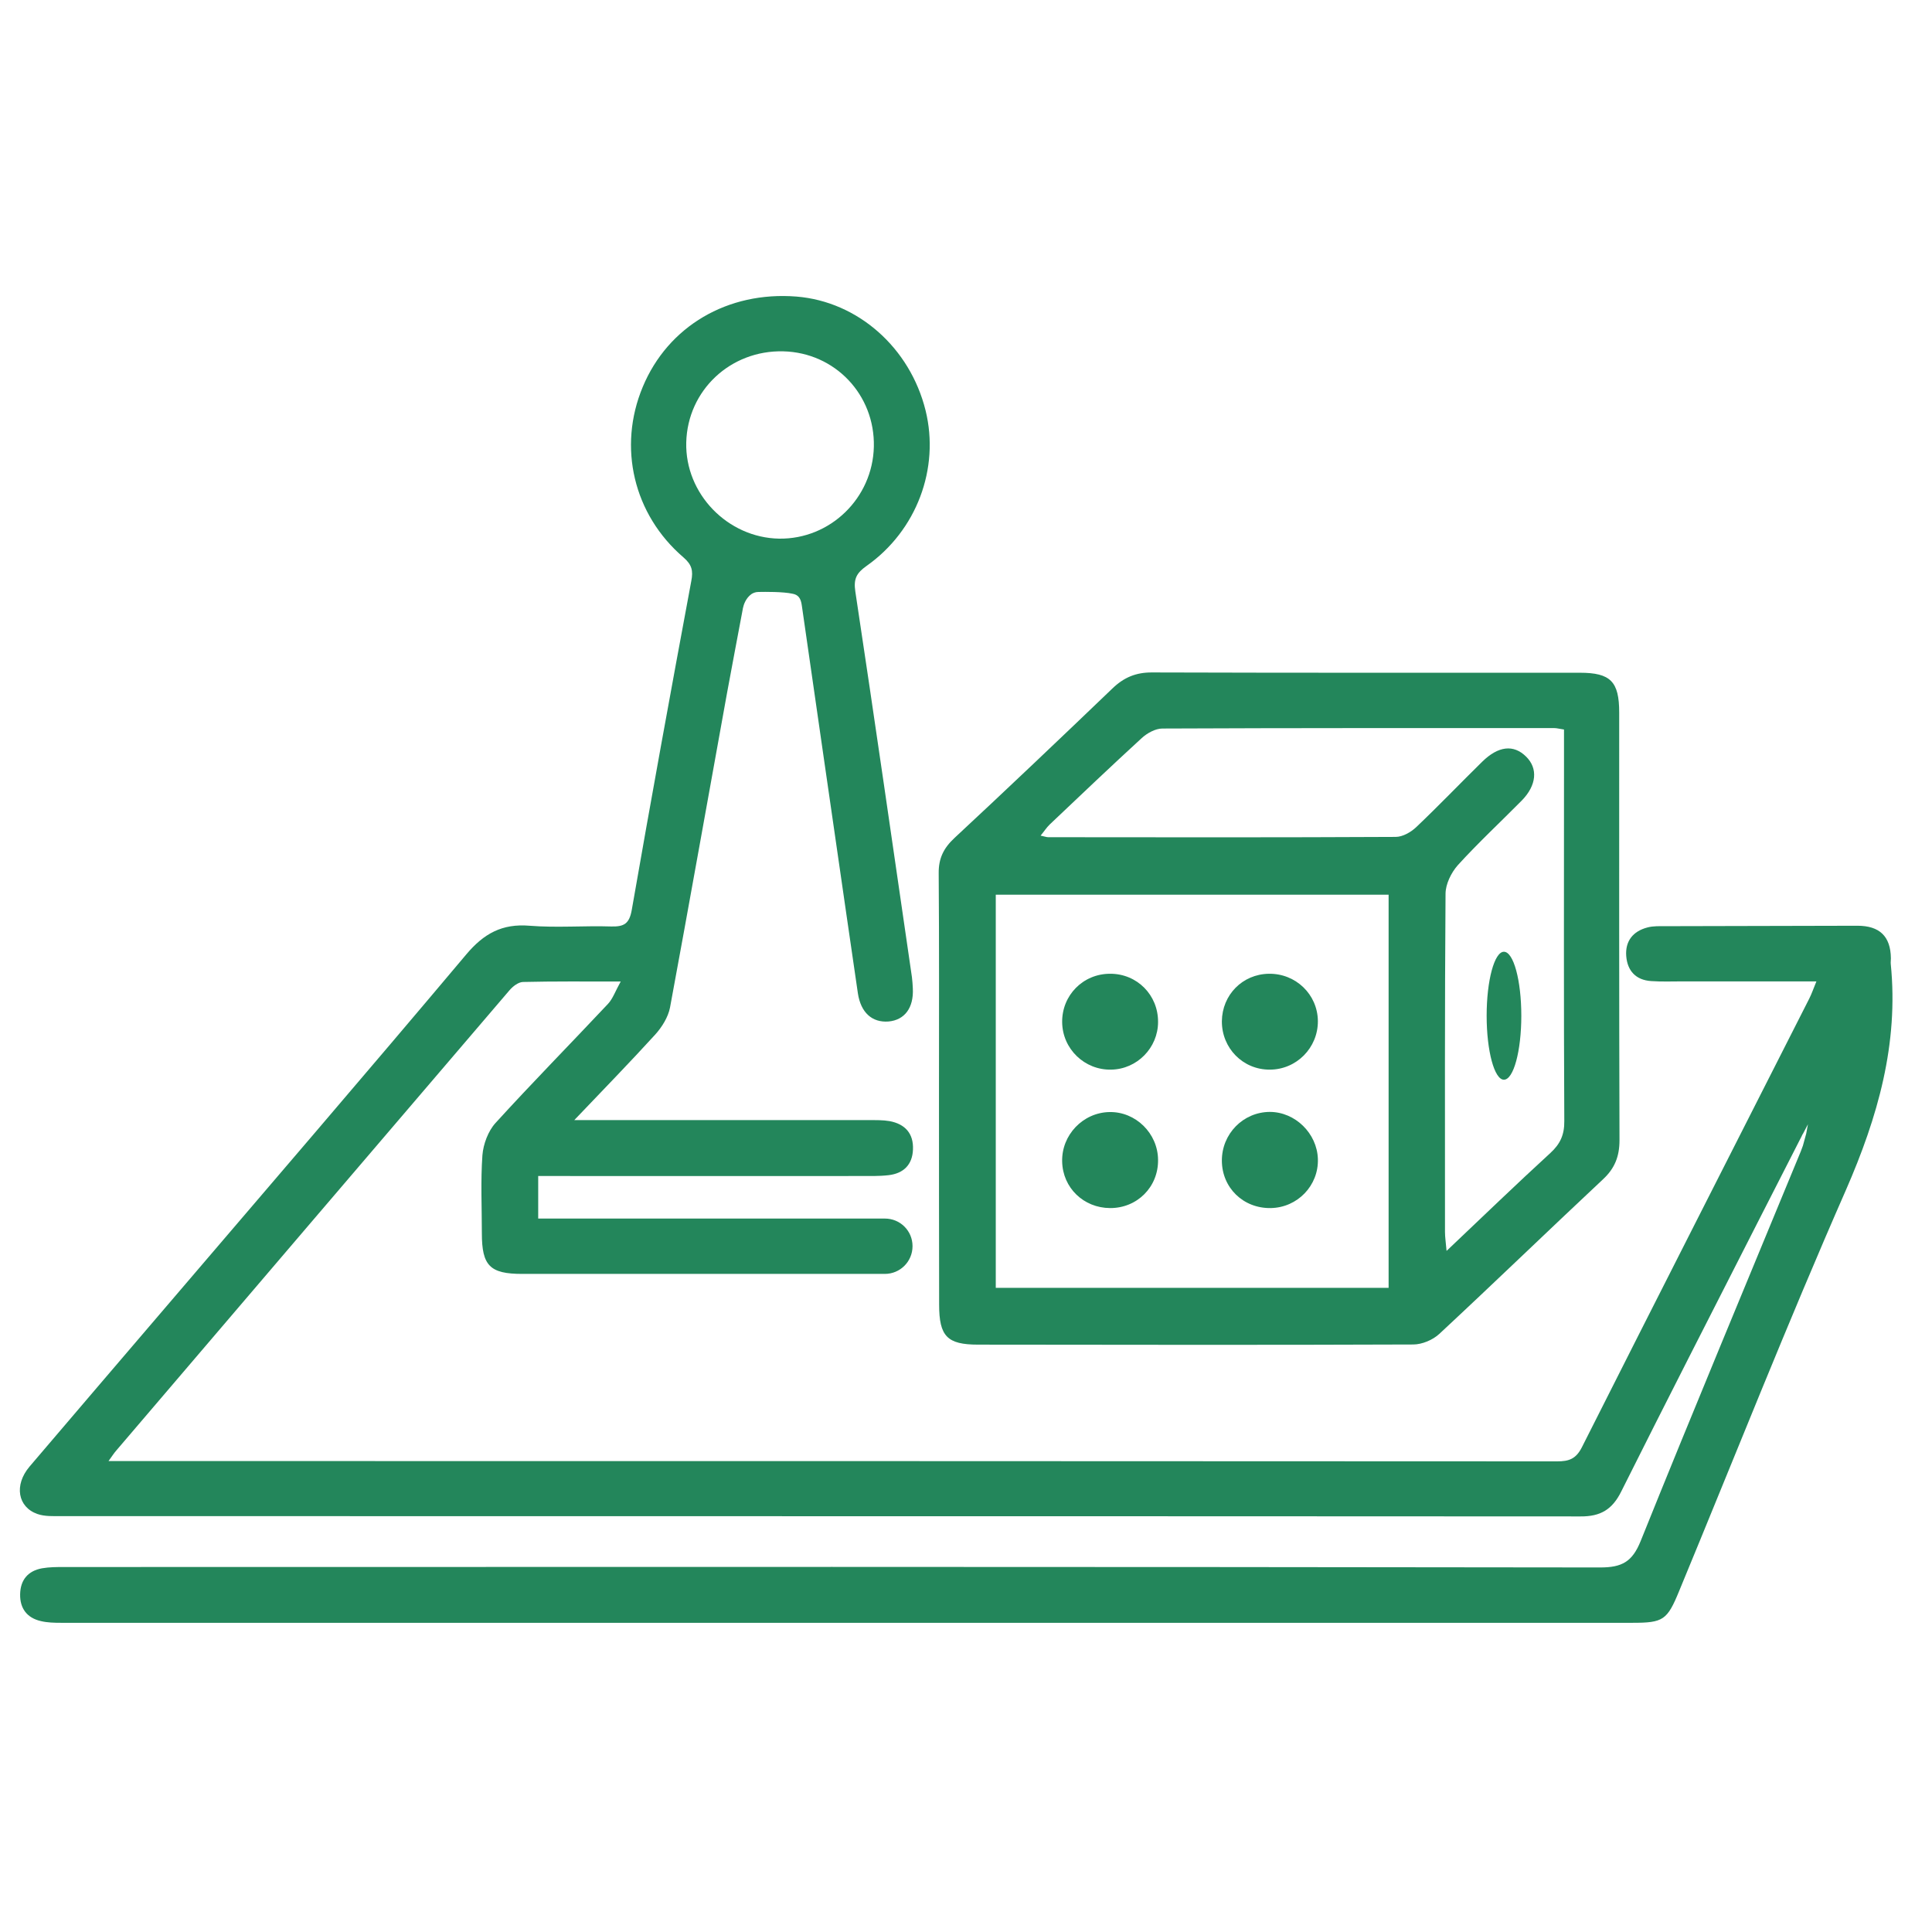
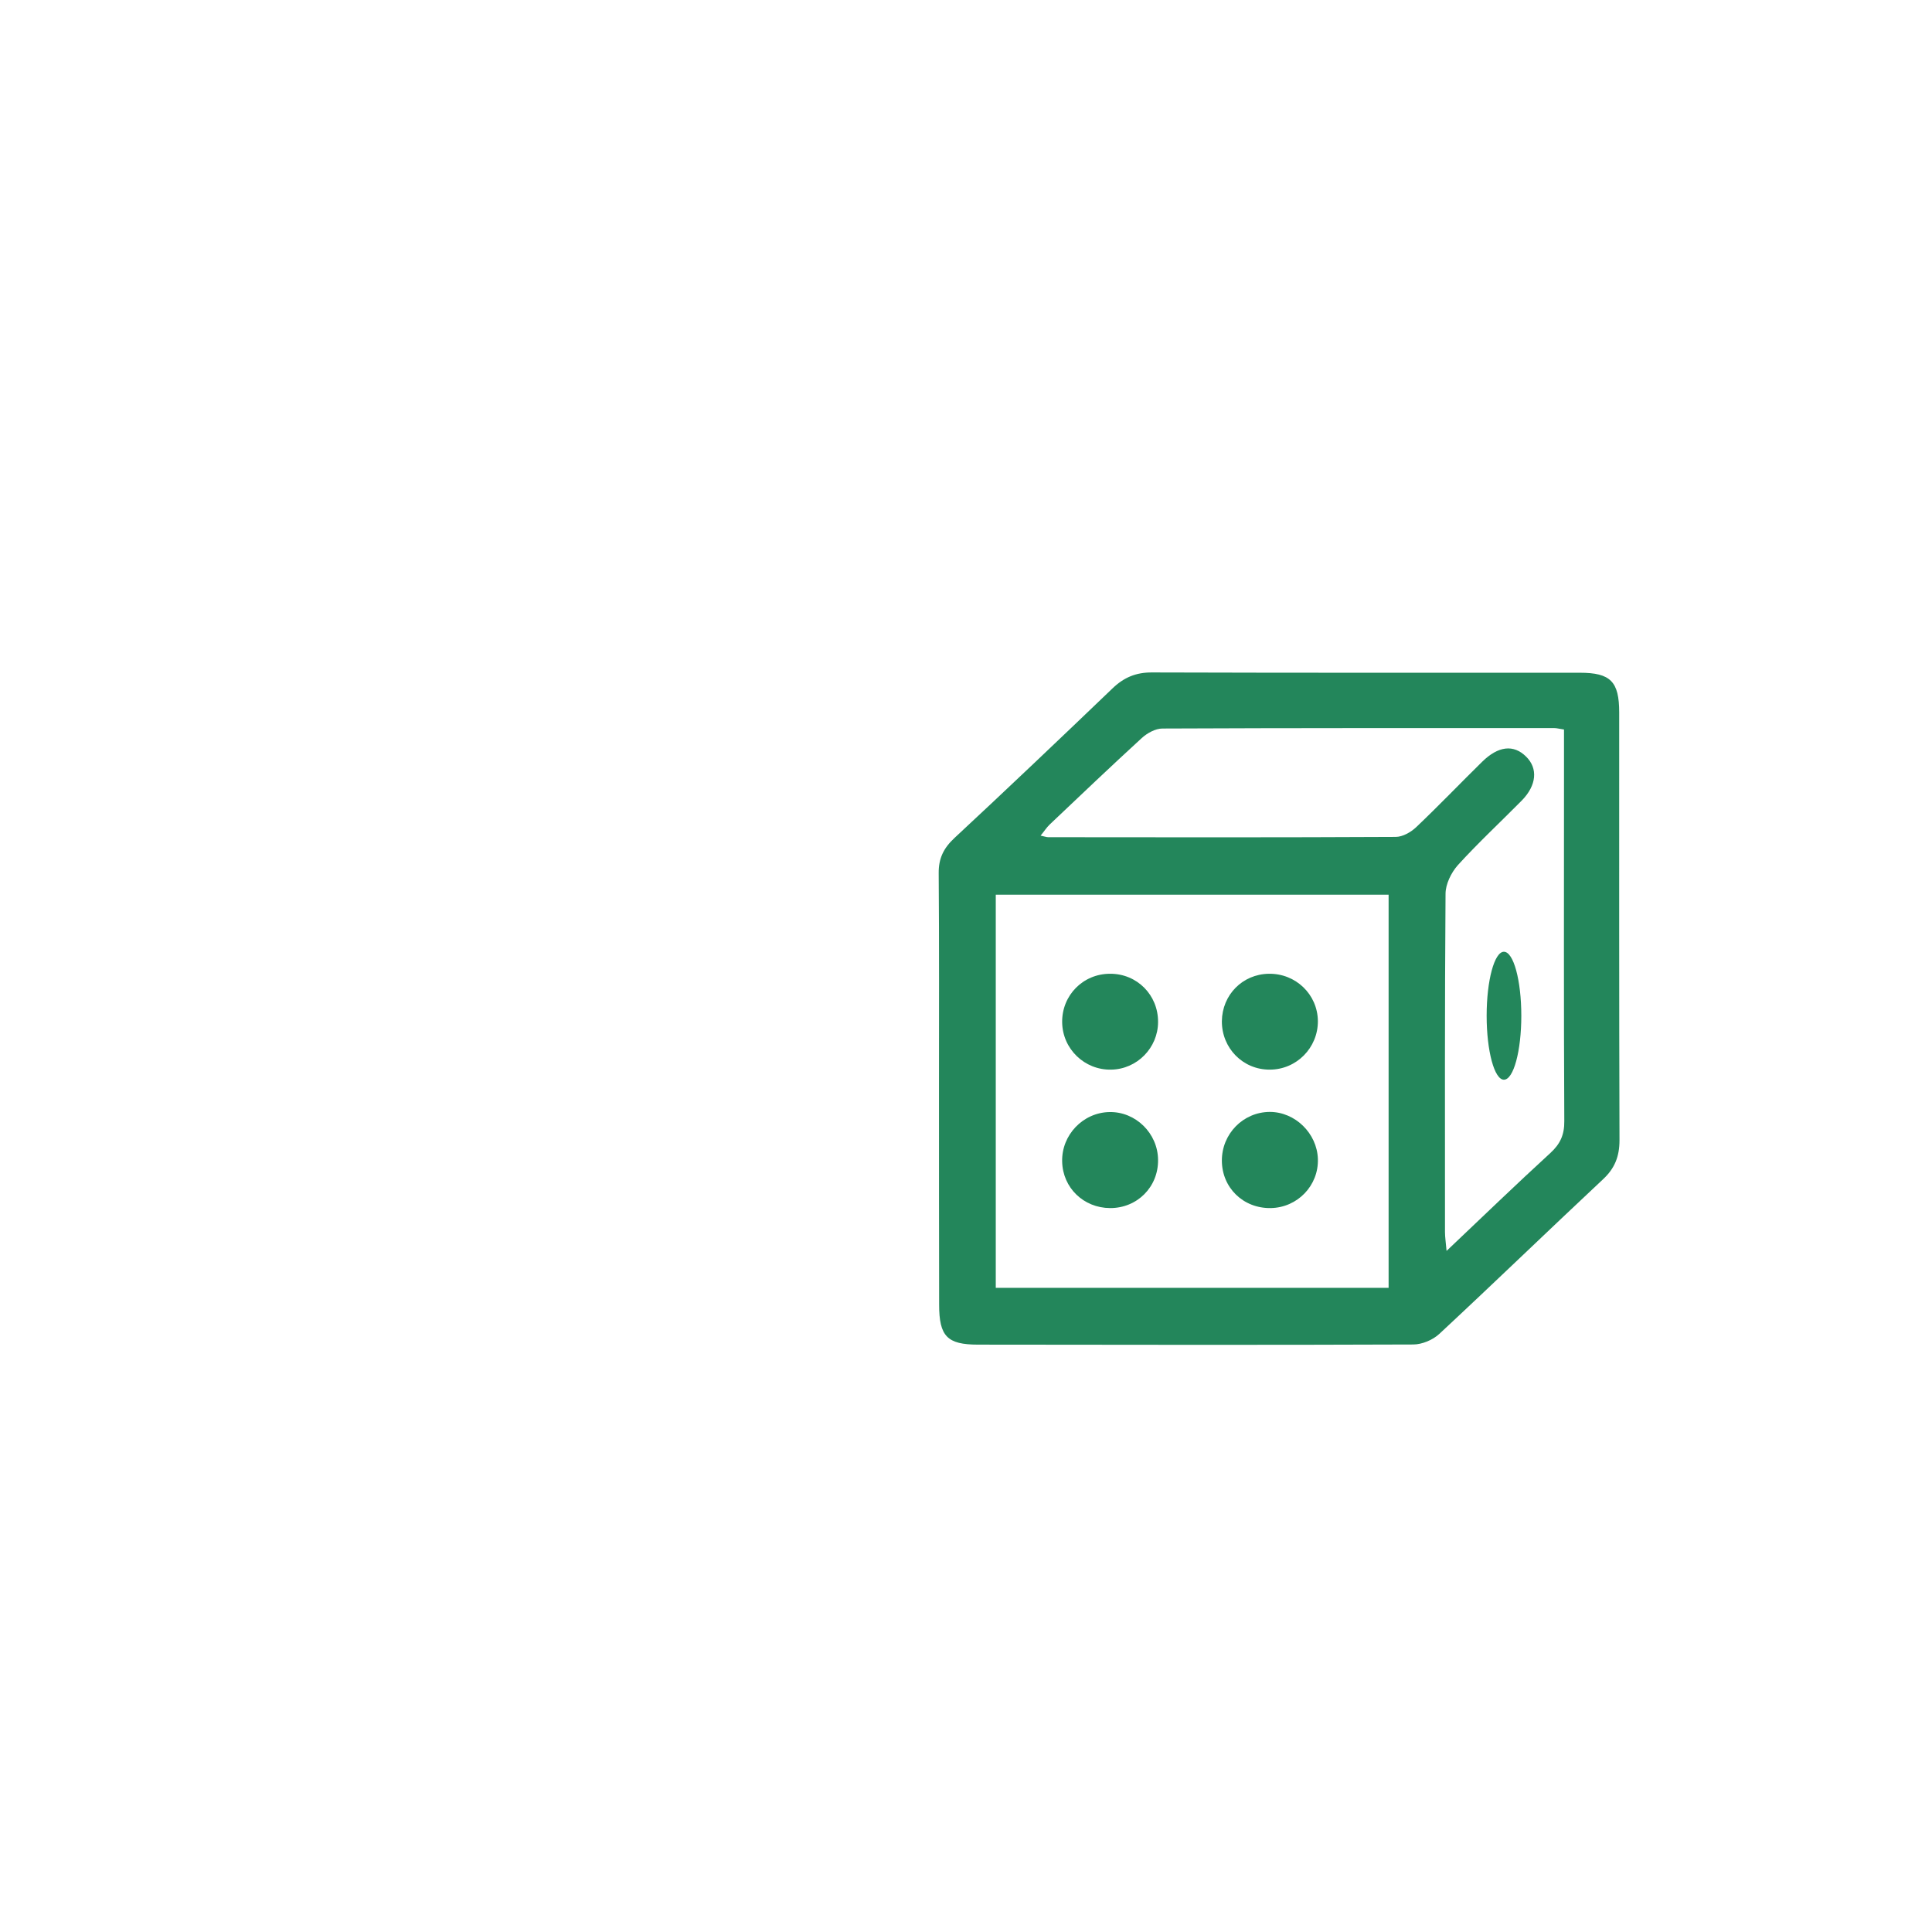
<svg xmlns="http://www.w3.org/2000/svg" width="70" zoomAndPan="magnify" viewBox="0 0 52.5 52.5" height="70" preserveAspectRatio="xMidYMid meet" version="1.2">
  <defs>
    <clipPath id="a8db5d8912">
      <path d="M 0.391 8 L 51.652 8 L 51.652 44.285 L 0.391 44.285 Z M 0.391 8 " />
    </clipPath>
  </defs>
  <g id="82ad4fb03b">
    <path style=" stroke:none;fill-rule:nonzero;fill:#23865b;fill-opacity:1;" d="M 42.5 19.824 C 42.367 19.805 42.305 19.785 42.238 19.785 C 38.688 19.785 35.137 19.781 31.586 19.797 C 31.398 19.797 31.172 19.922 31.027 20.055 C 30.184 20.828 29.355 21.617 28.523 22.406 C 28.438 22.488 28.375 22.59 28.277 22.707 C 28.387 22.73 28.438 22.75 28.484 22.75 C 31.633 22.754 34.781 22.758 37.926 22.742 C 38.117 22.742 38.34 22.613 38.484 22.477 C 39.094 21.898 39.676 21.289 40.277 20.699 C 40.715 20.27 41.129 20.223 41.469 20.559 C 41.797 20.879 41.758 21.34 41.352 21.754 C 40.773 22.34 40.168 22.902 39.613 23.512 C 39.434 23.715 39.281 24.027 39.281 24.289 C 39.258 27.352 39.266 30.418 39.266 33.48 C 39.266 33.617 39.289 33.758 39.309 33.992 C 40.293 33.059 41.199 32.184 42.129 31.332 C 42.398 31.086 42.512 30.836 42.508 30.465 C 42.492 27.332 42.5 24.203 42.5 21.074 C 42.5 20.672 42.5 20.27 42.5 19.824 Z M 37.734 24.312 C 34.152 24.312 30.602 24.312 27.059 24.312 C 27.059 27.902 27.059 31.445 27.059 34.996 C 30.637 34.996 34.18 34.996 37.734 34.996 C 37.734 31.414 37.734 27.867 37.734 24.312 Z M 25.516 29.594 C 25.516 27.637 25.523 25.684 25.508 23.73 C 25.504 23.324 25.641 23.047 25.938 22.77 C 27.379 21.43 28.809 20.07 30.23 18.707 C 30.543 18.406 30.871 18.27 31.309 18.273 C 35.184 18.285 39.055 18.281 42.93 18.281 C 43.766 18.281 44 18.52 44 19.363 C 44 23.238 43.996 27.109 44.008 30.984 C 44.008 31.426 43.879 31.75 43.559 32.047 C 42.07 33.441 40.605 34.859 39.113 36.246 C 38.938 36.41 38.645 36.535 38.402 36.535 C 34.461 36.551 30.52 36.543 26.578 36.539 C 25.738 36.539 25.52 36.312 25.52 35.453 C 25.516 33.5 25.516 31.543 25.516 29.594 " />
    <path style=" stroke:none;fill-rule:nonzero;fill:#23865b;fill-opacity:1;" d="M 30.164 26.461 C 30.898 26.457 31.473 27.039 31.469 27.77 C 31.469 28.473 30.898 29.055 30.195 29.066 C 29.473 29.082 28.871 28.504 28.863 27.777 C 28.855 27.047 29.43 26.461 30.164 26.461 " />
    <path style=" stroke:none;fill-rule:nonzero;fill:#23865b;fill-opacity:1;" d="M 34.531 32.828 C 33.785 32.84 33.207 32.277 33.203 31.543 C 33.199 30.812 33.781 30.219 34.504 30.215 C 35.195 30.215 35.789 30.797 35.812 31.492 C 35.836 32.215 35.258 32.816 34.531 32.828 " />
    <path style=" stroke:none;fill-rule:nonzero;fill:#23865b;fill-opacity:1;" d="M 34.504 29.066 C 33.777 29.07 33.199 28.484 33.203 27.75 C 33.211 27.035 33.762 26.473 34.477 26.461 C 35.211 26.449 35.805 27.023 35.812 27.746 C 35.816 28.473 35.23 29.066 34.504 29.066 " />
    <path style=" stroke:none;fill-rule:nonzero;fill:#23865b;fill-opacity:1;" d="M 31.469 31.52 C 31.477 32.254 30.902 32.832 30.164 32.828 C 29.445 32.824 28.879 32.277 28.863 31.566 C 28.844 30.844 29.426 30.234 30.145 30.219 C 30.859 30.203 31.465 30.797 31.469 31.52 " />
    <path style=" stroke:none;fill-rule:nonzero;fill:#23865b;fill-opacity:1;" d="M 41.34 27.602 C 41.34 28.562 41.129 29.34 40.867 29.34 C 40.609 29.34 40.398 28.562 40.398 27.602 C 40.398 26.641 40.609 25.863 40.867 25.863 C 41.129 25.863 41.34 26.641 41.34 27.602 " />
    <g clip-rule="nonzero" clip-path="url(#a8db5d8912)">
-       <path style=" stroke:none;fill-rule:nonzero;fill:#23865b;fill-opacity:1;" d="M 18.648 12.023 C 18.684 10.605 19.852 9.512 21.285 9.547 C 22.691 9.582 23.777 10.727 23.746 12.137 C 23.715 13.535 22.562 14.656 21.172 14.637 C 19.773 14.613 18.613 13.418 18.648 12.023 Z M 51.379 26.191 C 51.375 26.141 51.383 26.086 51.383 26.039 C 51.375 25.441 51.074 25.156 50.473 25.156 C 48.734 25.16 47 25.164 45.266 25.168 C 45.098 25.168 44.926 25.16 44.766 25.203 C 44.375 25.305 44.16 25.574 44.191 25.98 C 44.223 26.383 44.453 26.633 44.871 26.66 C 45.156 26.68 45.441 26.668 45.73 26.668 L 49.359 26.668 C 49.277 26.867 49.23 27.008 49.164 27.137 C 47.105 31.199 45.035 35.262 42.984 39.332 C 42.824 39.645 42.633 39.711 42.316 39.711 C 29.379 39.703 16.445 39.703 3.508 39.703 L 2.949 39.703 C 3.055 39.555 3.098 39.488 3.148 39.43 C 6.715 35.254 10.277 31.078 13.848 26.906 C 13.938 26.801 14.086 26.688 14.211 26.684 C 15.051 26.664 15.891 26.672 16.867 26.672 C 16.719 26.938 16.652 27.141 16.52 27.281 C 15.504 28.363 14.465 29.418 13.465 30.516 C 13.266 30.734 13.133 31.09 13.109 31.391 C 13.059 32.094 13.094 32.805 13.094 33.512 C 13.094 34.395 13.312 34.617 14.191 34.617 L 24.043 34.617 C 24.461 34.617 24.797 34.281 24.797 33.863 C 24.797 33.656 24.715 33.469 24.578 33.332 C 24.441 33.195 24.254 33.113 24.043 33.113 L 14.625 33.113 L 14.625 31.957 L 15.207 31.957 C 17.914 31.957 20.629 31.961 23.34 31.957 C 23.609 31.957 23.879 31.965 24.148 31.934 C 24.547 31.887 24.793 31.656 24.809 31.238 C 24.828 30.801 24.594 30.543 24.172 30.465 C 23.992 30.434 23.805 30.438 23.617 30.438 C 21.176 30.438 18.734 30.438 16.293 30.438 L 15.605 30.438 C 16.422 29.582 17.125 28.859 17.805 28.113 C 17.988 27.91 18.156 27.641 18.207 27.379 C 18.734 24.535 19.238 21.688 19.754 18.844 C 19.895 18.074 20.043 17.305 20.184 16.551 C 20.184 16.539 20.188 16.527 20.191 16.516 C 20.207 16.438 20.262 16.258 20.418 16.145 C 20.453 16.121 20.523 16.086 20.605 16.086 C 20.797 16.082 21.281 16.078 21.531 16.133 C 21.688 16.16 21.762 16.25 21.789 16.457 C 22.188 19.254 22.598 22.051 23 24.848 C 23.105 25.562 23.207 26.277 23.312 26.992 C 23.391 27.516 23.699 27.793 24.145 27.758 C 24.582 27.719 24.832 27.387 24.805 26.859 C 24.801 26.758 24.793 26.656 24.781 26.555 C 24.273 23.062 23.77 19.566 23.242 16.07 C 23.191 15.727 23.277 15.57 23.547 15.379 C 24.91 14.418 25.539 12.73 25.152 11.156 C 24.73 9.449 23.312 8.195 21.645 8.059 C 19.777 7.91 18.152 8.863 17.465 10.516 C 16.785 12.148 17.211 13.98 18.574 15.148 C 18.801 15.344 18.84 15.508 18.785 15.789 C 18.23 18.766 17.688 21.742 17.168 24.723 C 17.102 25.102 16.957 25.184 16.613 25.176 C 15.875 25.152 15.129 25.215 14.391 25.156 C 13.645 25.094 13.148 25.367 12.668 25.938 C 9.957 29.16 7.211 32.352 4.477 35.551 C 3.25 36.988 2.023 38.418 0.801 39.855 C 0.379 40.355 0.48 40.953 1.016 41.141 C 1.215 41.211 1.449 41.199 1.664 41.199 C 15.426 41.203 29.188 41.199 42.949 41.207 C 43.492 41.211 43.812 41.02 44.055 40.531 C 45.273 38.094 46.516 35.668 47.75 33.242 C 48.137 32.484 48.523 31.727 48.91 30.969 C 48.938 30.918 48.961 30.871 48.984 30.82 C 48.984 30.82 48.988 30.82 48.988 30.82 L 49.129 30.551 L 49.082 30.805 L 48.992 31.133 C 48.973 31.188 48.953 31.238 48.934 31.289 C 47.48 34.816 46.008 38.336 44.582 41.879 C 44.355 42.441 44.074 42.594 43.484 42.594 C 29.57 42.574 15.656 42.578 1.746 42.582 C 1.543 42.582 1.34 42.582 1.141 42.617 C 0.758 42.688 0.555 42.934 0.547 43.32 C 0.539 43.707 0.734 43.965 1.109 44.051 C 1.285 44.094 1.477 44.098 1.66 44.098 C 15.895 44.098 30.125 44.098 44.359 44.098 C 45.195 44.098 45.305 44.027 45.629 43.234 C 47.133 39.602 48.578 35.941 50.16 32.34 C 51.027 30.355 51.598 28.363 51.379 26.191 " />
-     </g>
+       </g>
  </g>
</svg>